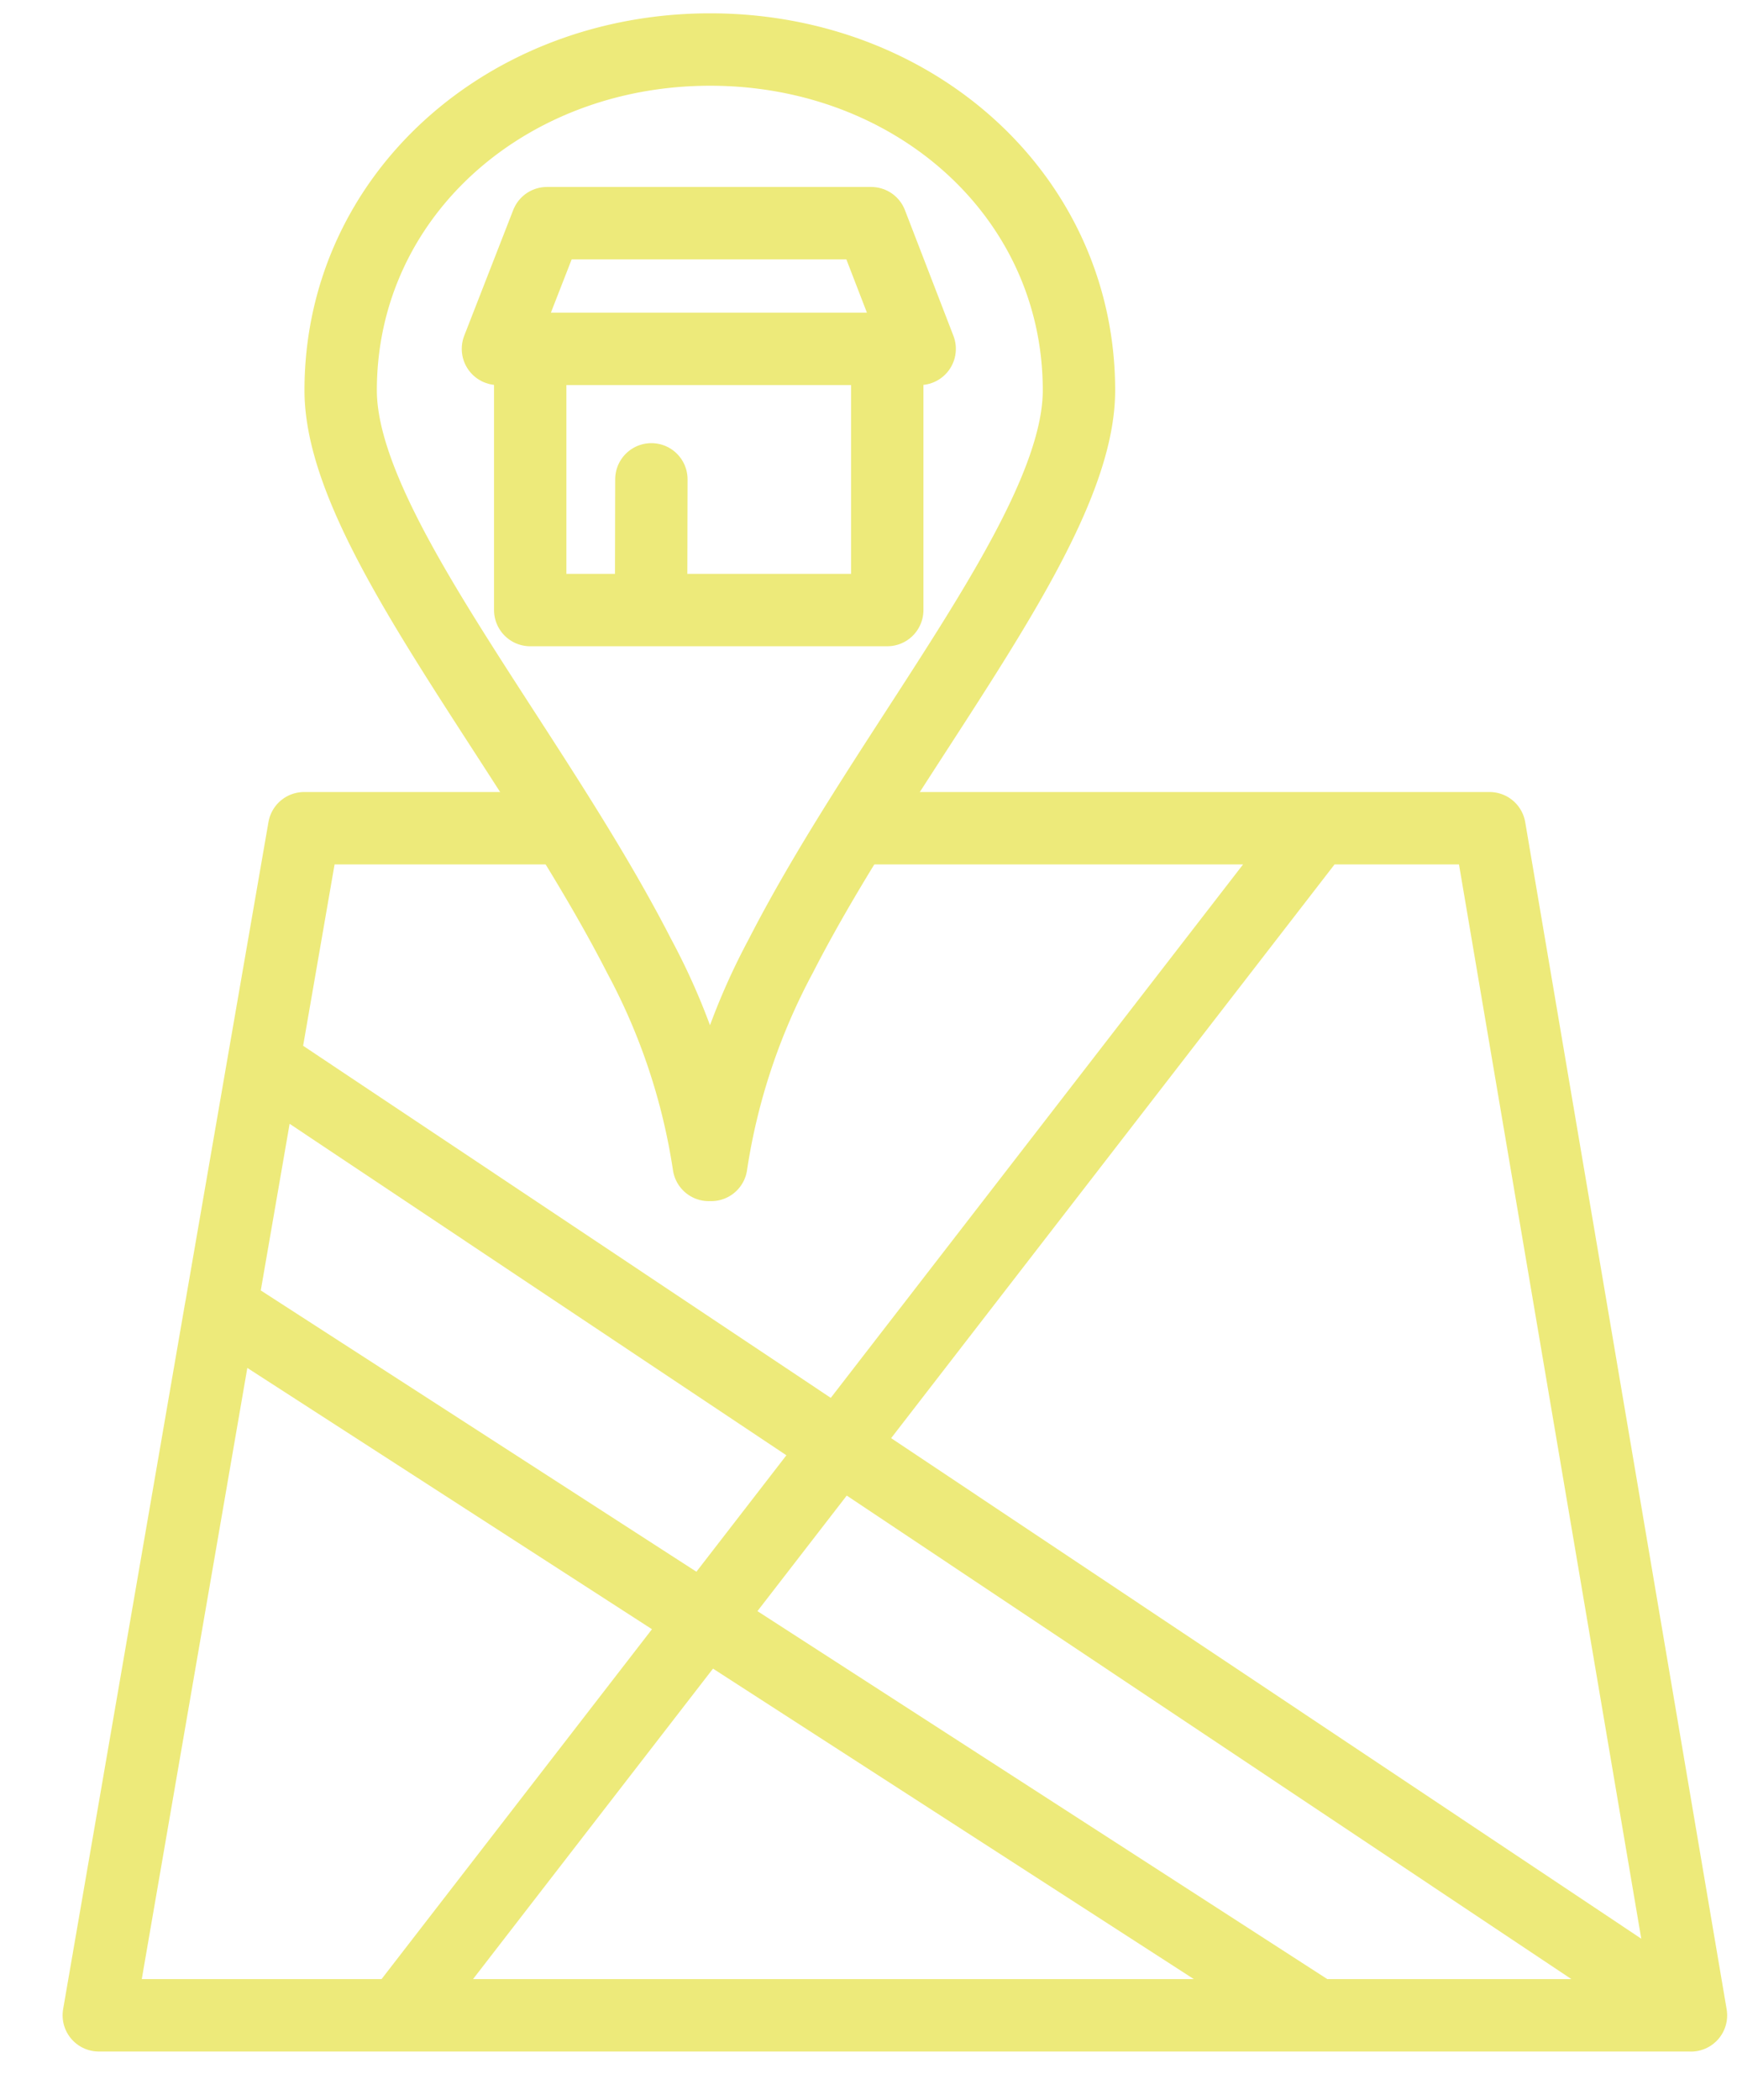
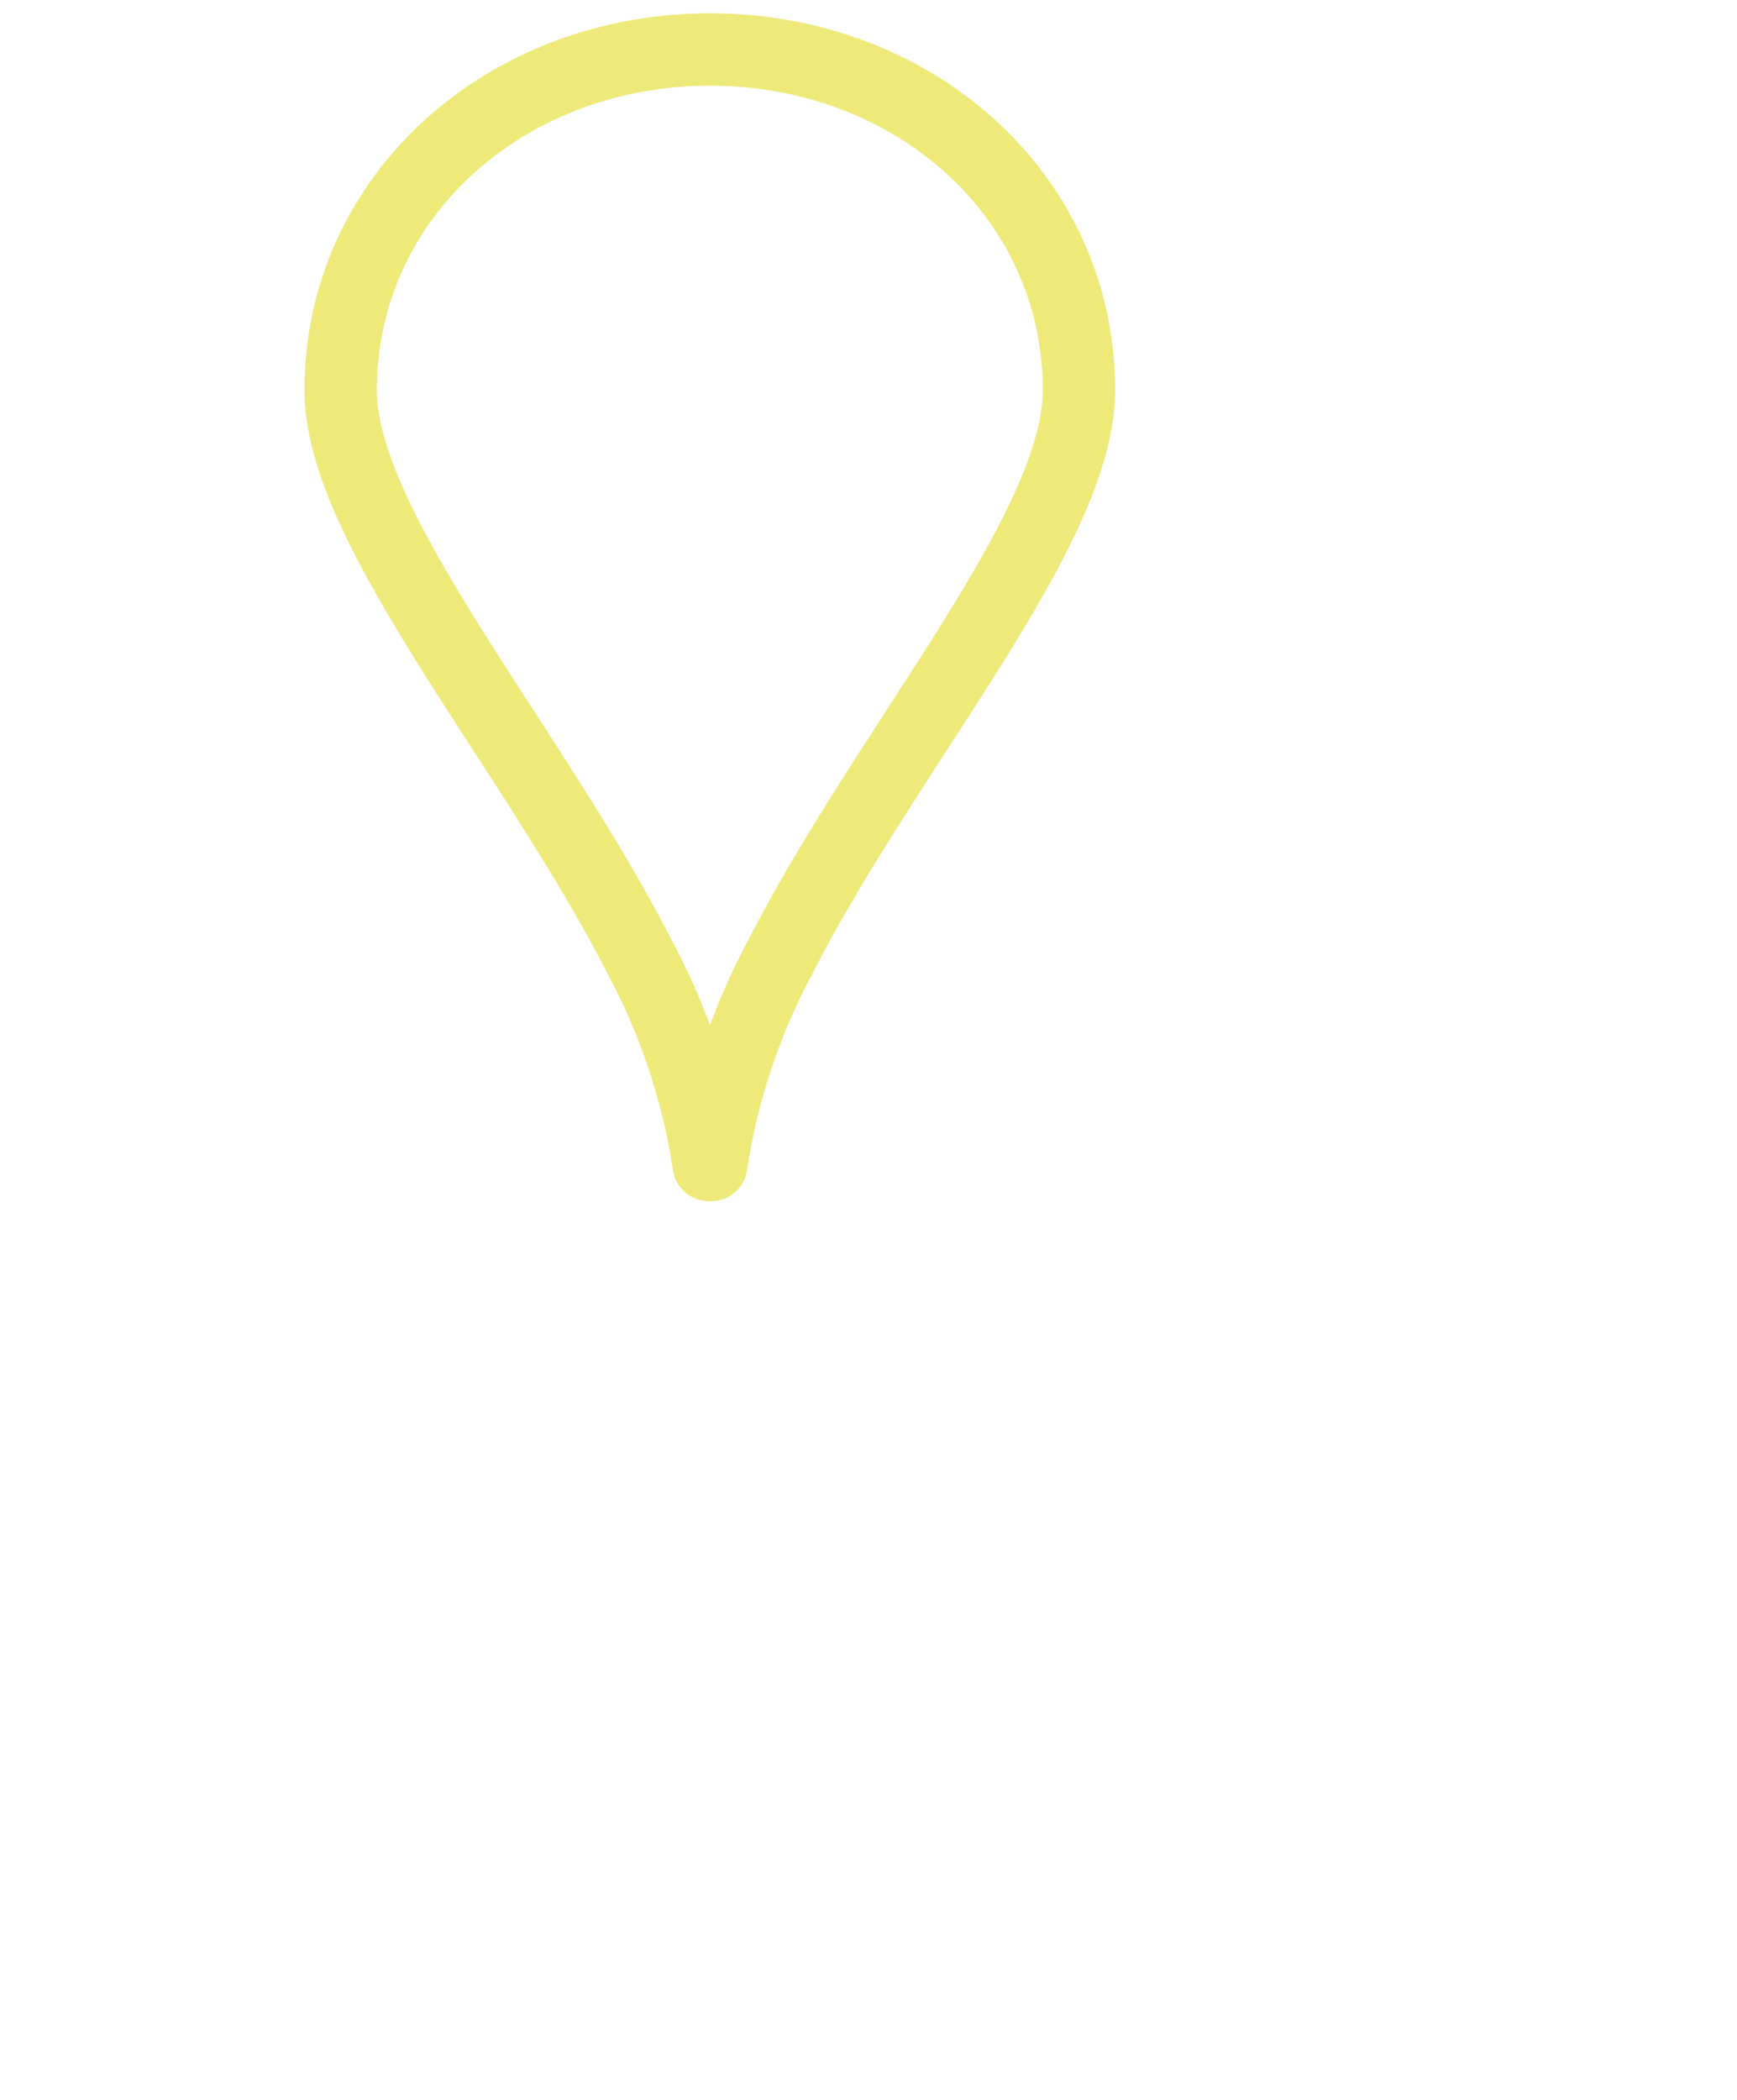
<svg xmlns="http://www.w3.org/2000/svg" width="24" height="29" fill="none">
-   <path stroke="#EDEA7A" stroke-linecap="round" stroke-linejoin="round" d="M11.855 11.438h8.726l2.783 16.394m0 0H1.365l1.688-9.769m20.311 9.77L3.64 14.678m-.586 3.384.586-3.384m-.586 3.384 15.138 9.77M3.64 14.678l.562-3.24h3.592m10.4 0L5.518 27.831" />
  <path stroke="#EDEA7A" stroke-linecap="round" stroke-linejoin="round" d="M9.793 16.088a8.874 8.874 0 0 0-.962-2.885C7.341 10.294 4.707 7.3 4.707 5.391c0-2.688 2.288-4.707 5.105-4.707 2.817 0 5.096 2.02 5.096 4.707 0 1.923-2.63 4.903-4.12 7.812-.483.9-.809 1.875-.961 2.885" />
-   <path stroke="#EDEA7A" stroke-linecap="round" stroke-linejoin="round" d="M12.259 4.823v3.602H7.326V4.819M9 6.62l-.004 1.804m3.711-3.606H6.88l.677-1.736h4.48l.67 1.736Z" />
</svg>